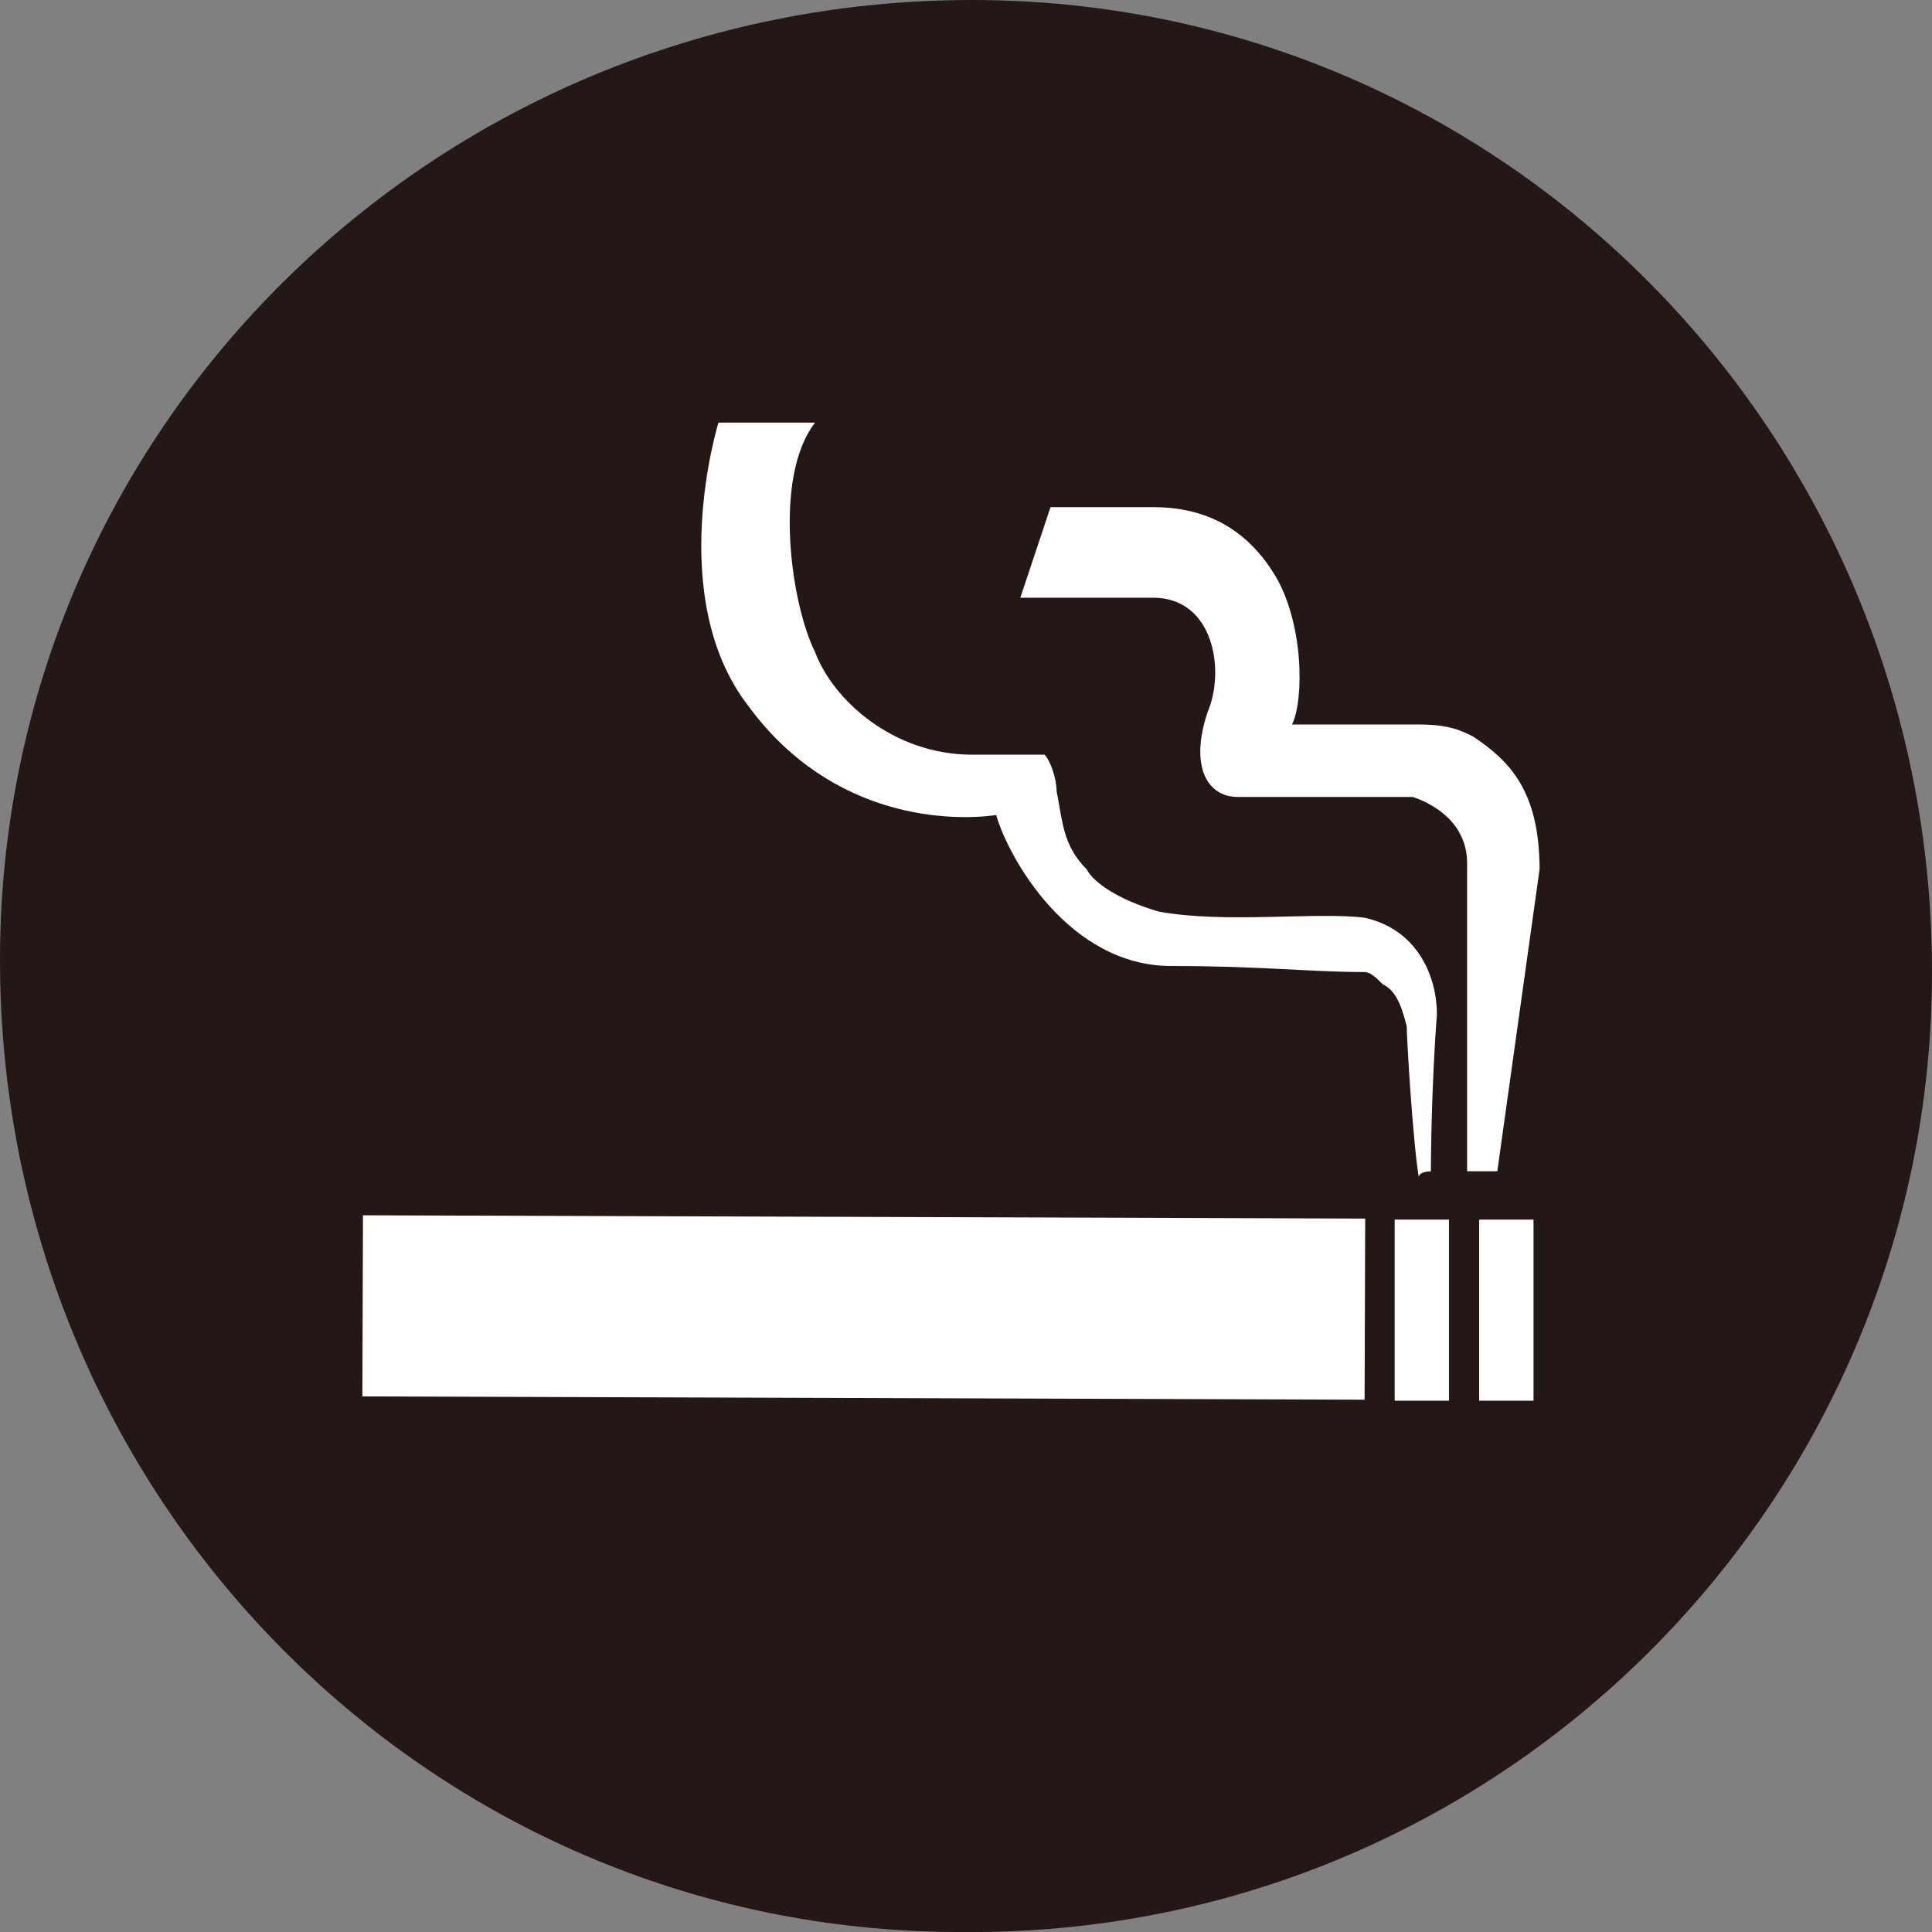
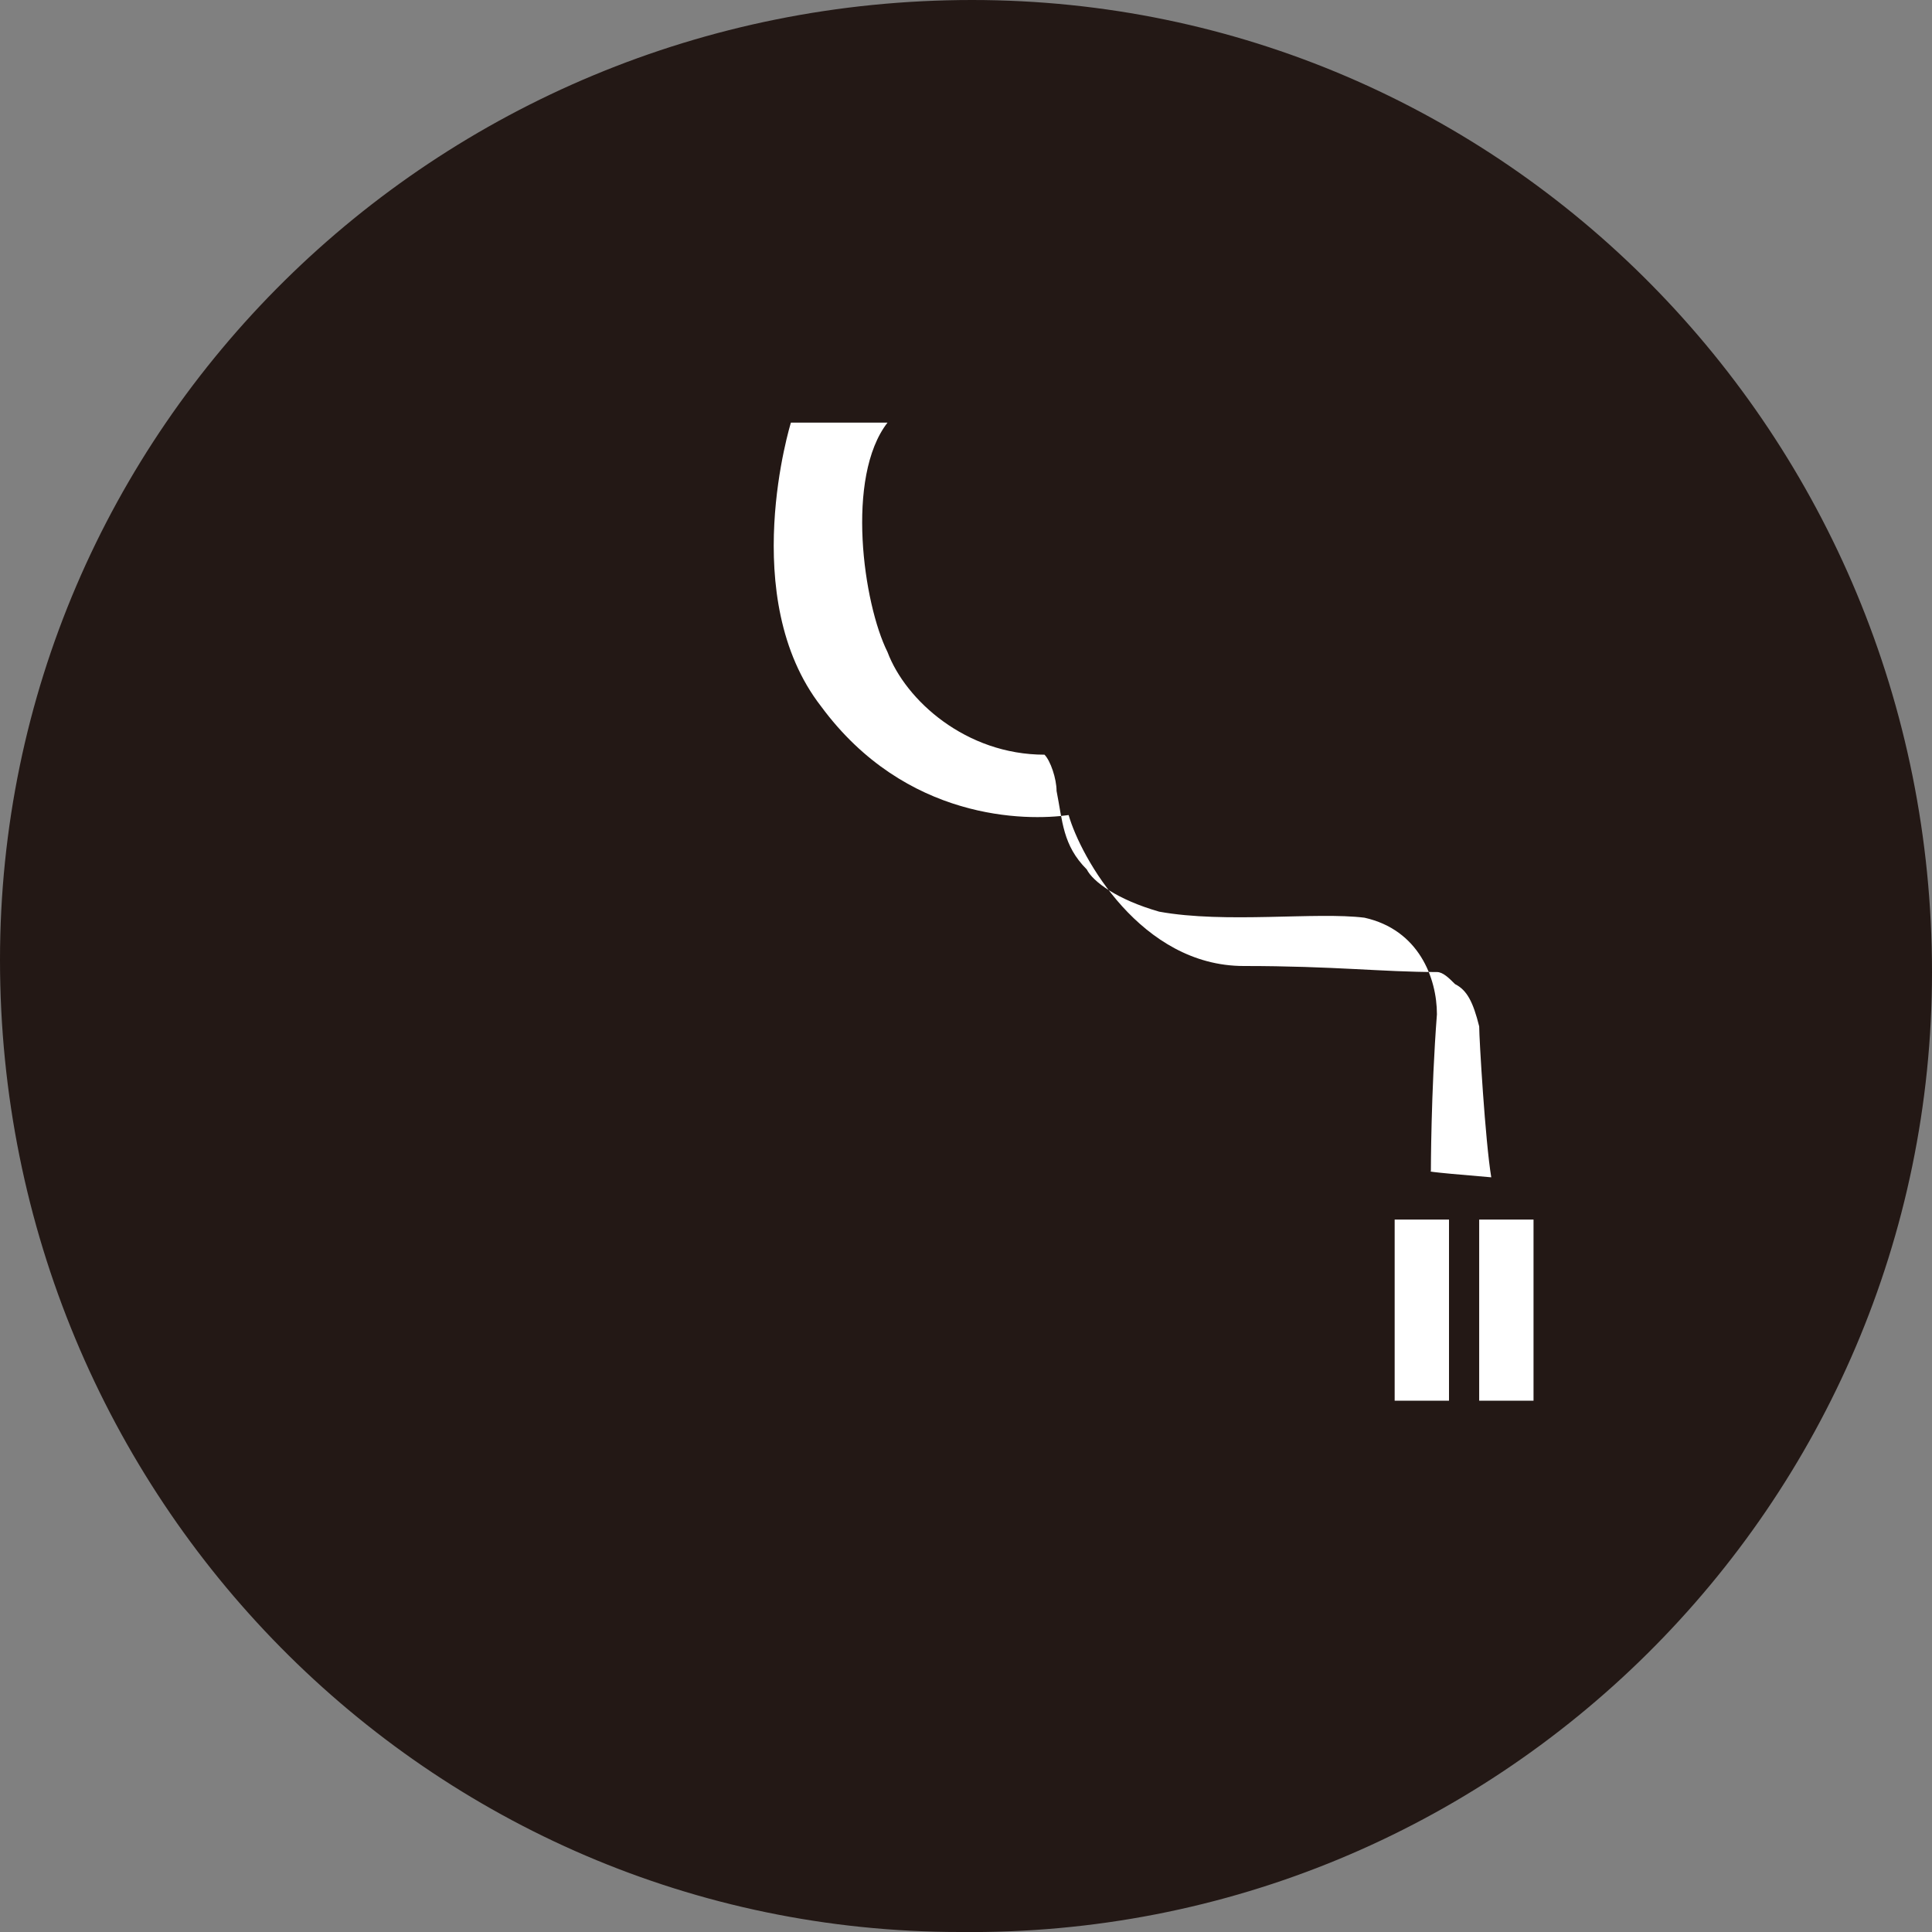
<svg xmlns="http://www.w3.org/2000/svg" version="1.1" id="レイヤー_1" x="0px" y="0px" viewBox="0 0 32 32" style="enable-background:new 0 0 32 32;" xml:space="preserve">
  <rect x="0" y="0" width="32" height="32" fill="#808080" stroke="none" />
  <style type="text/css">
	.st0{fill:#231815;}
	.st1{fill:#FFFFFF;}
</style>
  <g>
    <path class="st0" d="M32,16.1c0,8.8-7.2,16-16.1,15.9C7.1,32,0,24.8,0,15.9C0,7.1,7.2,0,16.1,0C24.9,0,32,7.2,32,16.1z" />
    <g>
-       <rect x="12.8" y="13.4" transform="matrix(3.279985e-03 -1 1 3.279985e-03 -7.44 35.885)" class="st1" width="3" height="16.6" />
      <polygon class="st1" points="24,23.2 23.1,23.2 23.1,20.2 24,20.2   " />
      <polygon class="st1" points="25.4,23.2 24.5,23.2 24.5,20.2 25.4,20.2   " />
-       <path class="st1" d="M17.4,8.4c1.2,0,1,0,1.7,0c0.8,0,1.5,0.3,2,1.1c0.5,0.8,0.5,2.1,0.3,2.5c0,0,1.2,0,2.1,0    c0.5,0,0.7,0.1,0.9,0.2c0.6,0.4,1.1,0.9,1.1,2.2l-0.7,5h-0.5c0,0,0-4.3,0-5.1c0-0.7-0.6-1-0.9-1.1c-0.3,0-2.6,0-2.9,0    c-0.5,0-0.8-0.5-0.5-1.4c0.3-0.7,0.1-1.9-0.9-1.9c-1.1,0-2.2,0-2.2,0L17.4,8.4z" />
-       <path class="st1" d="M23.7,19.4c0,0,0-1.3,0.1-2.6c0-0.6-0.3-1.4-1.2-1.6c-0.8-0.1-2.3,0.1-3.4-0.1c-0.7-0.2-1.1-0.5-1.2-0.7    c-0.4-0.4-0.4-0.8-0.5-1.3c0-0.2-0.1-0.5-0.2-0.6c-0.4,0-0.8,0-1.2,0c-1.3,0-2.3-0.9-2.6-1.7c-0.4-0.8-0.7-2.9,0-3.8    c-0.6,0-1.6,0-1.6,0s-0.9,2.9,0.5,4.7c1.4,1.9,3.4,1.9,4.1,1.8c0.2,0.7,1.2,2.5,2.9,2.5c1.5,0,2.3,0.1,3.2,0.1    c0.1,0,0.2,0.1,0.3,0.2c0.2,0.1,0.3,0.3,0.4,0.7c0,0.2,0.1,1.9,0.2,2.5C23.5,19.4,23.7,19.4,23.7,19.4z" />
+       <path class="st1" d="M23.7,19.4c0,0,0-1.3,0.1-2.6c0-0.6-0.3-1.4-1.2-1.6c-0.8-0.1-2.3,0.1-3.4-0.1c-0.7-0.2-1.1-0.5-1.2-0.7    c-0.4-0.4-0.4-0.8-0.5-1.3c0-0.2-0.1-0.5-0.2-0.6c-1.3,0-2.3-0.9-2.6-1.7c-0.4-0.8-0.7-2.9,0-3.8    c-0.6,0-1.6,0-1.6,0s-0.9,2.9,0.5,4.7c1.4,1.9,3.4,1.9,4.1,1.8c0.2,0.7,1.2,2.5,2.9,2.5c1.5,0,2.3,0.1,3.2,0.1    c0.1,0,0.2,0.1,0.3,0.2c0.2,0.1,0.3,0.3,0.4,0.7c0,0.2,0.1,1.9,0.2,2.5C23.5,19.4,23.7,19.4,23.7,19.4z" />
    </g>
  </g>
</svg>